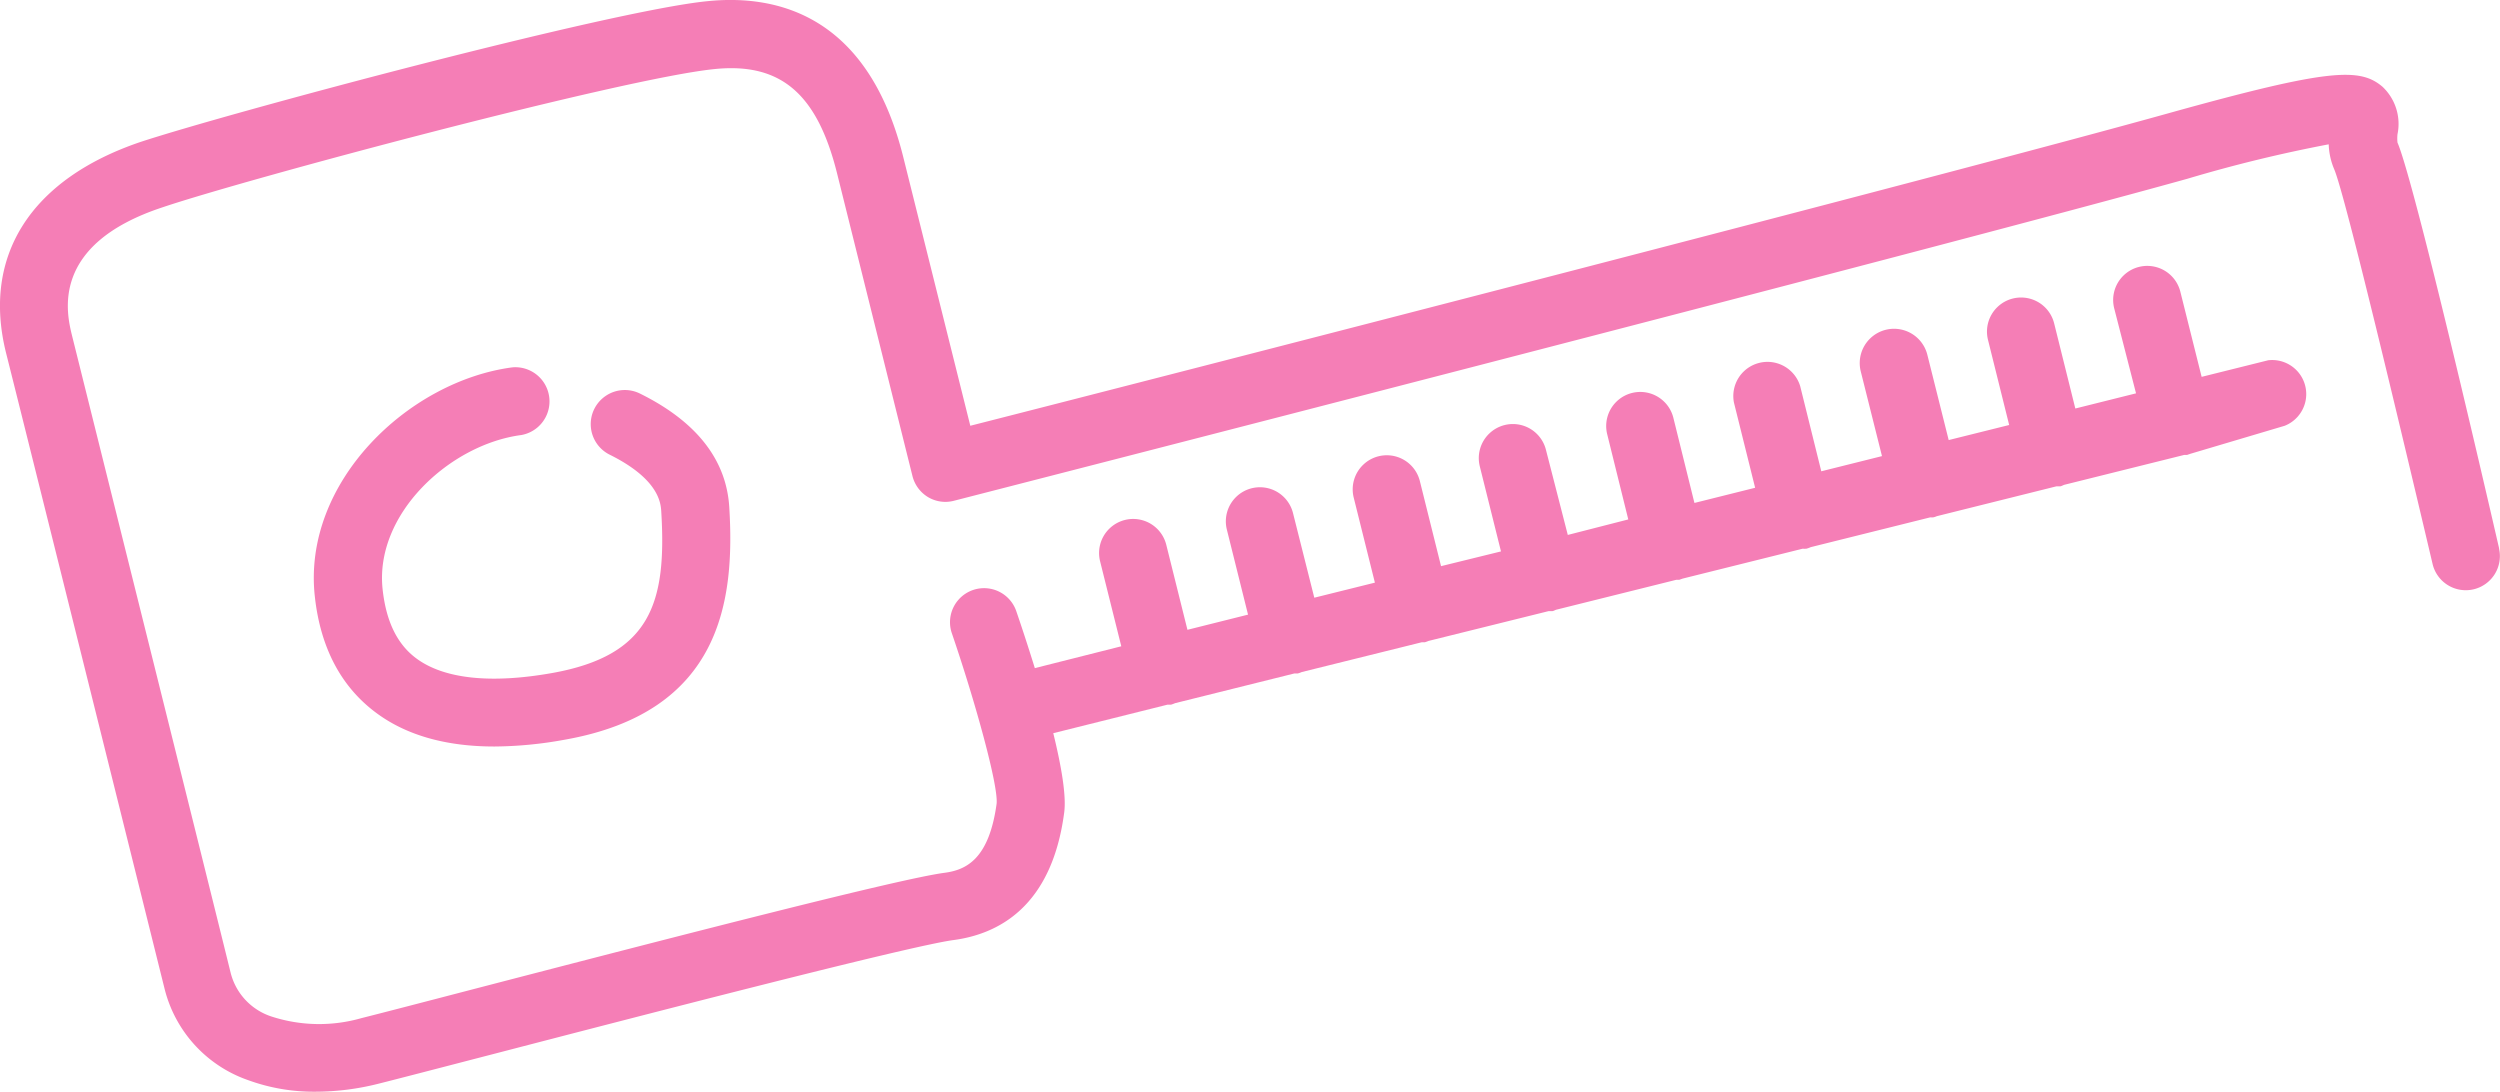
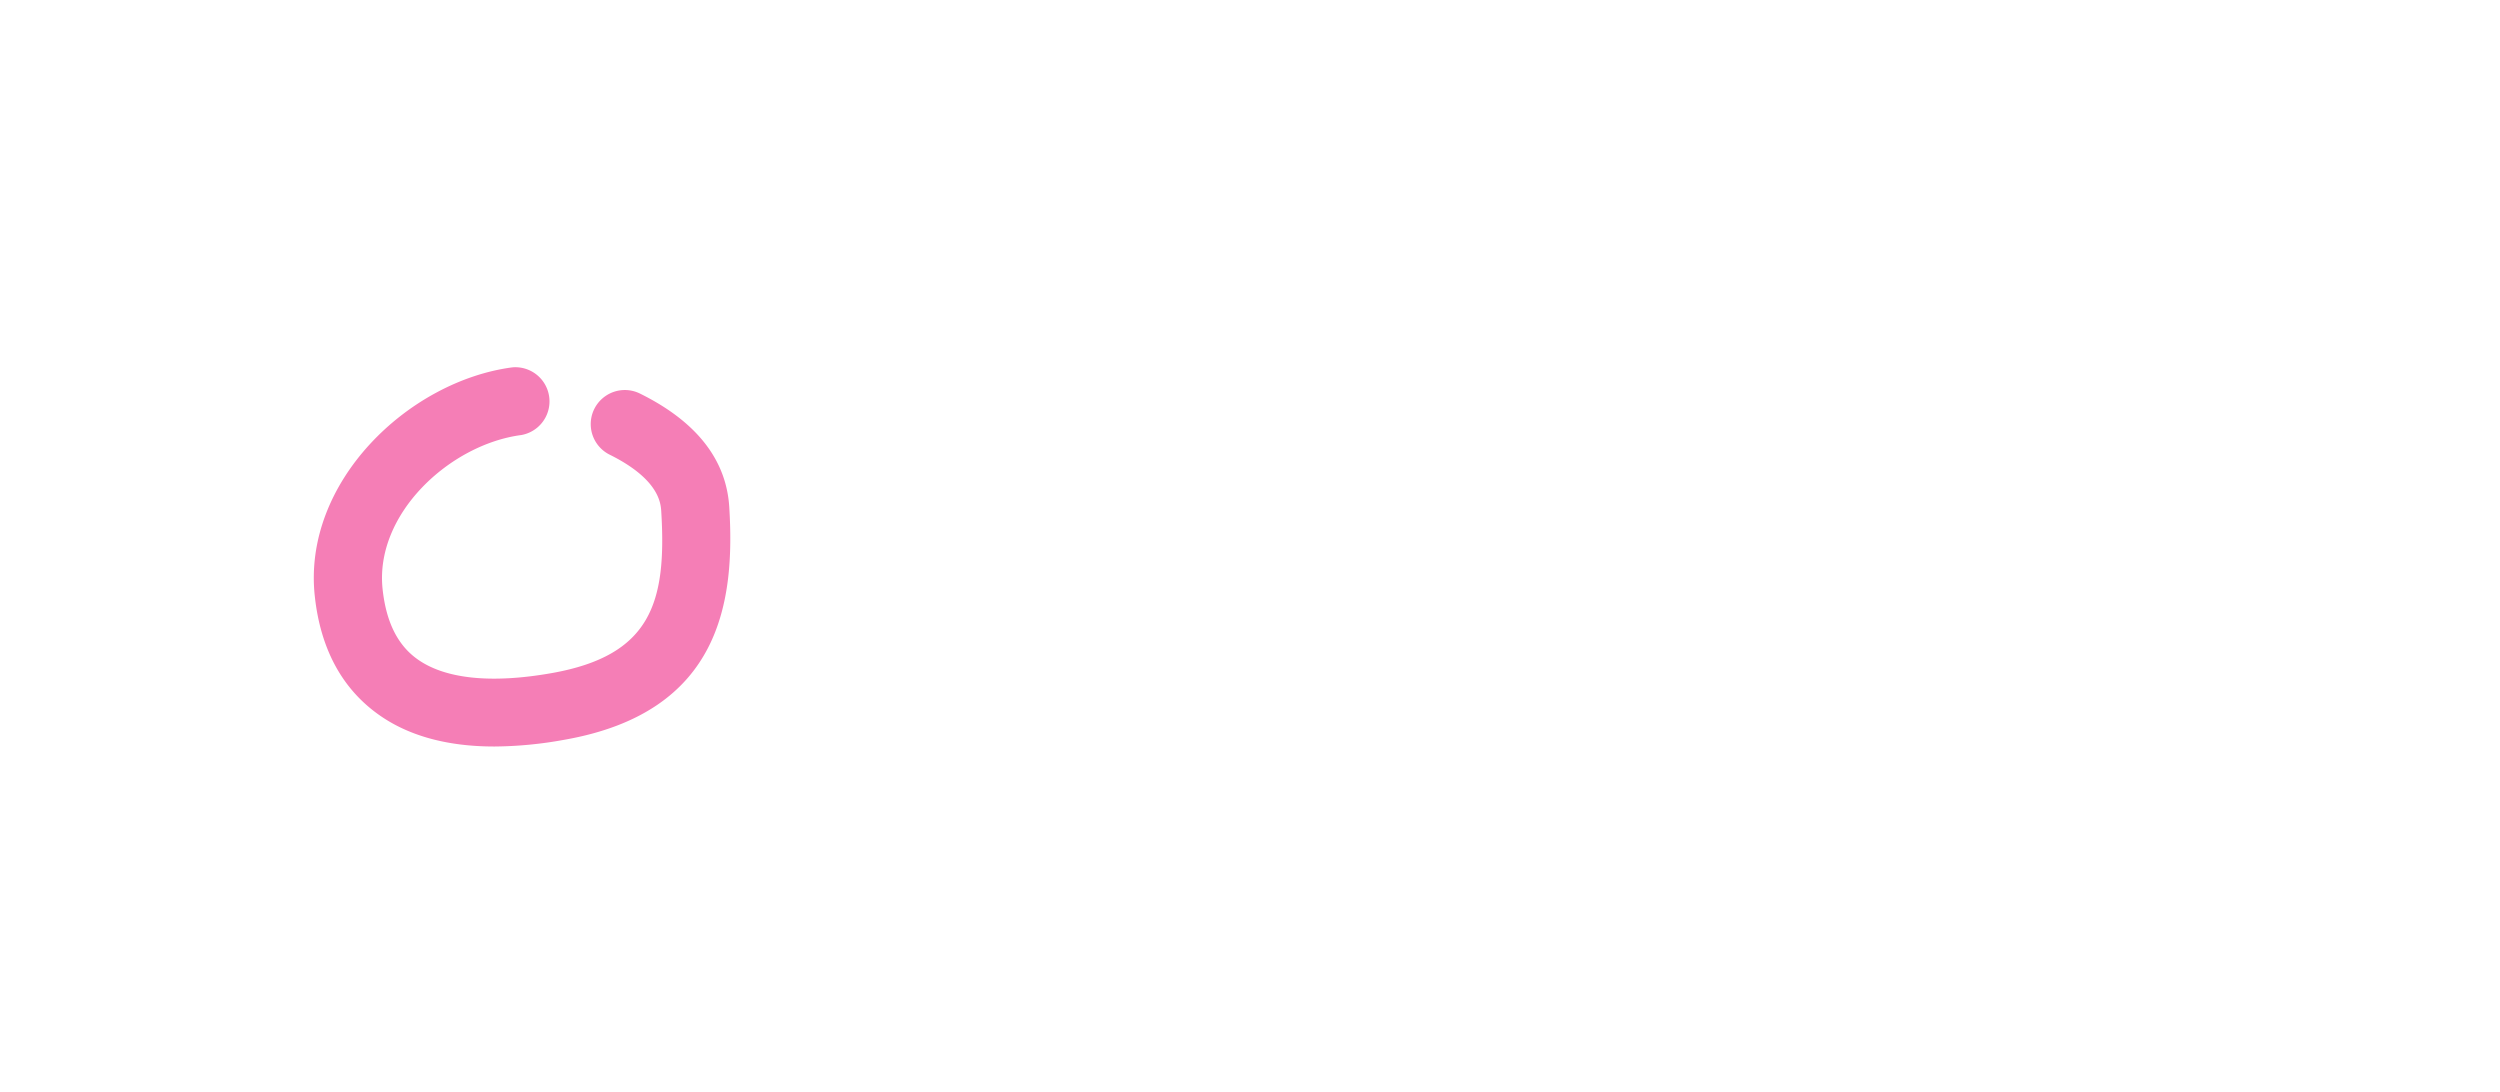
<svg xmlns="http://www.w3.org/2000/svg" id="Main" viewBox="0 0 229 100">
  <defs>
    <style>.cls-1{fill:#f57eb6;}</style>
  </defs>
-   <path class="cls-1" d="M228.92,50.24c-1.28-5.58-7.77-33.61-9.31-37.18a3.58,3.58,0,0,1,0-.76,4.67,4.67,0,0,0-1.38-4.36c-2.08-1.76-4.89-1.66-19.51,2.41C179,15.86,104.87,34.93,88.88,39L82.74,14.39C79.51,1.4,71.19-.55,64.78.11,55.84,1,20.87,10.37,12.88,13,2.83,16.4-1.66,23.42.55,32.31c2,7.94,13,52.13,14.52,58.24a11.91,11.91,0,0,0,7.6,8.37A17.55,17.55,0,0,0,28.93,100a23.66,23.66,0,0,0,5.69-.72c1.84-.46,5.71-1.47,10.57-2.73,13.32-3.46,38.1-9.9,42.15-10.44s9-3,10.14-11.68c.21-1.55-.27-4.29-1-7.27l10.45-2.61c.11,0,.22,0,.33,0a3.35,3.35,0,0,0,.38-.14l10.92-2.72c.1,0,.21,0,.31,0a2.32,2.32,0,0,0,.37-.13l11-2.73a2.7,2.7,0,0,0,.28,0,3.21,3.21,0,0,0,.33-.12l11-2.73c.11,0,.22,0,.33,0s.25-.09.37-.13l11-2.74.27,0,.31-.11,11-2.74a1.86,1.86,0,0,0,.34,0,2.58,2.58,0,0,0,.39-.14l10.95-2.73a2.7,2.7,0,0,0,.28,0,1.83,1.83,0,0,0,.33-.11l10.94-2.73c.11,0,.22,0,.33,0s.26-.09.39-.14l11-2.74.26,0,.29-.1L209.28,39A3.12,3.12,0,0,0,207.77,33l-6.1,1.52-1.95-7.8a3.12,3.12,0,0,0-6.06,1.52l2,7.79-5.56,1.39-1.94-7.8a3.12,3.12,0,1,0-6.06,1.51l1.94,7.8-5.54,1.38-1.95-7.79A3.12,3.12,0,0,0,170.44,34l1.95,7.78-5.56,1.39-1.93-7.79a3.13,3.13,0,0,0-6.07,1.5l1.94,7.8-5.56,1.39-1.93-7.8a3.12,3.12,0,1,0-6.06,1.51l1.93,7.8L143.61,49l-2-7.79a3.12,3.12,0,1,0-6.06,1.51l1.94,7.79L132,51.86l-1.94-7.79A3.12,3.12,0,1,0,124,45.58l1.94,7.79-5.55,1.38L118.44,47a3.12,3.12,0,0,0-6.06,1.51l1.94,7.79-5.55,1.39-1.94-7.79a3.12,3.12,0,1,0-6.06,1.52l1.94,7.78-7.92,2c-.64-2.07-1.26-3.94-1.71-5.25a3.12,3.12,0,0,0-5.91,2c2.13,6.21,4.29,14,4.12,15.67-.7,5.11-2.81,6.07-4.78,6.33-4.08.54-23.42,5.53-42.89,10.59-4.83,1.26-8.68,2.26-10.51,2.72a14.1,14.1,0,0,1-8.22-.14,5.67,5.67,0,0,1-3.76-4C19.61,82.93,8.59,38.74,6.61,30.79,6.1,28.72,4.53,22.42,14.86,19,22.48,16.42,57,7.19,65.42,6.33c6.08-.63,9.44,2.24,11.26,9.57l6.9,27.7A3.14,3.14,0,0,0,85,45.53a3.1,3.1,0,0,0,2.38.34c.9-.23,90.89-23.33,113-29.5a130.25,130.25,0,0,1,12.93-3.15,6.32,6.32,0,0,0,.51,2.3c1,2.37,6,23.41,9,36.12a3.12,3.12,0,1,0,6.09-1.4Z" />
  <path class="cls-1" d="M47.75,39.85a3.13,3.13,0,0,0-.82-6.2c-9.5,1.25-19.26,10.51-18.09,21,.51,4.66,2.39,8.23,5.57,10.61,2.77,2.08,6.42,3.12,10.88,3.12a36.76,36.76,0,0,0,6.42-.62C66.09,65.23,67.33,55,66.8,46.44c-.27-4.33-3-7.83-8.18-10.39a3.12,3.12,0,0,0-2.77,5.6c4.53,2.25,4.67,4.45,4.72,5.18.51,8.36-.93,13.2-10,14.82-5.62,1-9.93.54-12.46-1.36C36.38,59,35.37,56.92,35.05,54,34.28,47.07,41.24,40.7,47.75,39.85Z" />
</svg>